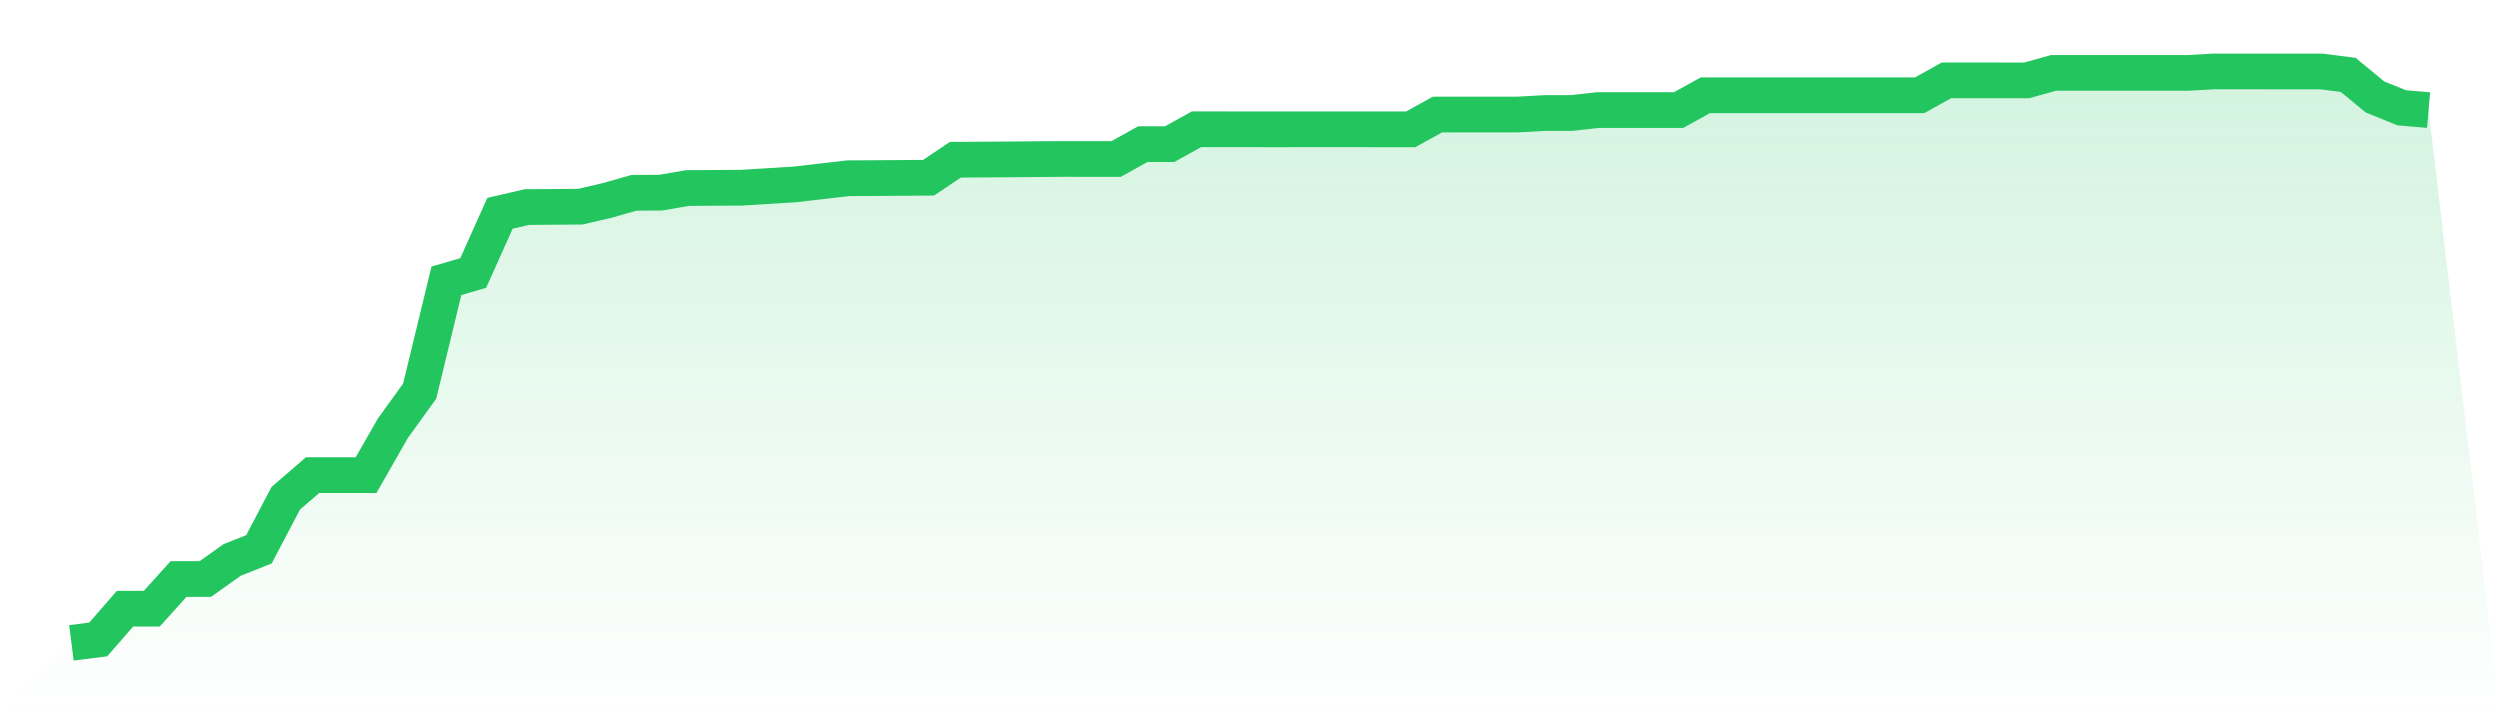
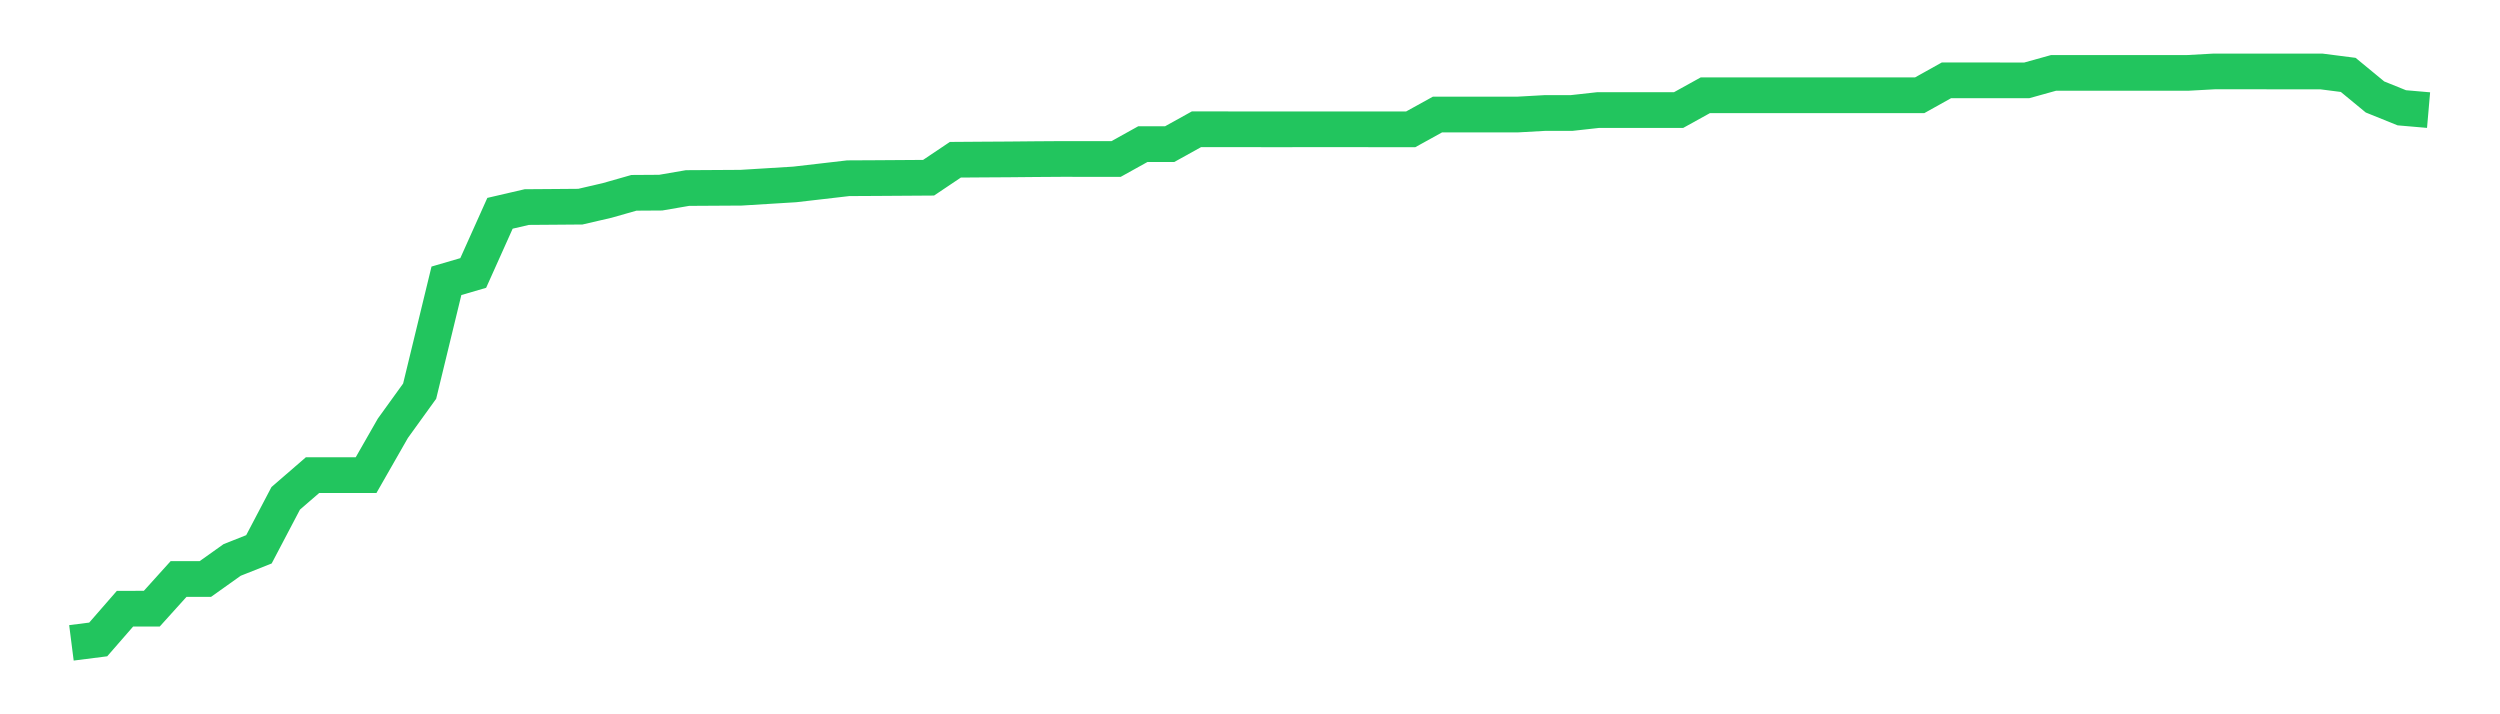
<svg xmlns="http://www.w3.org/2000/svg" viewBox="0 0 140 40">
  <defs>
    <linearGradient id="gradient" x1="0" x2="0" y1="0" y2="1">
      <stop offset="0%" stop-color="#22c55e" stop-opacity="0.2" />
      <stop offset="100%" stop-color="#22c55e" stop-opacity="0" />
    </linearGradient>
  </defs>
-   <path d="M4,36 L4,36 L5.5,35.809 L7,34.087 L8.5,34.086 L10,32.424 L11.5,32.424 L13,31.357 L14.5,30.762 L16,27.907 L17.5,26.608 L19,26.608 L20.5,26.608 L22,23.984 L23.5,21.905 L25,15.725 L26.5,15.287 L28,11.944 L29.5,11.596 L31,11.585 L32.5,11.573 L34,11.225 L35.5,10.798 L37,10.788 L38.5,10.53 L40,10.521 L41.5,10.512 L43,10.42 L44.5,10.328 L46,10.155 L47.5,9.981 L49,9.973 L50.5,9.963 L52,9.953 L53.5,8.946 L55,8.935 L56.5,8.926 L58,8.912 L59.5,8.902 L61,8.904 L62.5,8.904 L64,8.071 L65.5,8.072 L67,7.24 L68.5,7.24 L70,7.241 L71.5,7.242 L73,7.241 L74.5,7.241 L76,7.241 L77.5,7.242 L79,7.242 L80.5,6.413 L82,6.413 L83.5,6.413 L85,6.413 L86.5,6.329 L88,6.329 L89.5,6.163 L91,6.163 L92.5,6.164 L94,6.164 L95.5,5.334 L97,5.334 L98.5,5.334 L100,5.334 L101.5,5.335 L103,5.335 L104.5,5.336 L106,5.336 L107.5,5.336 L109,4.499 L110.5,4.499 L112,4.5 L113.5,4.5 L115,4.082 L116.5,4.082 L118,4.082 L119.5,4.083 L121,4.082 L122.5,4.083 L124,4 L125.5,4 L127,4.001 L128.5,4.001 L130,4.002 L131.5,4.194 L133,5.43 L134.5,6.036 L136,6.166 L140,40 L0,40 z" fill="url(#gradient)" />
  <path d="M4,36 L4,36 L5.5,35.809 L7,34.087 L8.5,34.086 L10,32.424 L11.5,32.424 L13,31.357 L14.5,30.762 L16,27.907 L17.5,26.608 L19,26.608 L20.5,26.608 L22,23.984 L23.5,21.905 L25,15.725 L26.5,15.287 L28,11.944 L29.5,11.596 L31,11.585 L32.5,11.573 L34,11.225 L35.5,10.798 L37,10.788 L38.5,10.53 L40,10.521 L41.5,10.512 L43,10.42 L44.5,10.328 L46,10.155 L47.5,9.981 L49,9.973 L50.5,9.963 L52,9.953 L53.5,8.946 L55,8.935 L56.5,8.926 L58,8.912 L59.5,8.902 L61,8.904 L62.5,8.904 L64,8.071 L65.5,8.072 L67,7.24 L68.5,7.24 L70,7.241 L71.5,7.242 L73,7.241 L74.5,7.241 L76,7.241 L77.5,7.242 L79,7.242 L80.5,6.413 L82,6.413 L83.5,6.413 L85,6.413 L86.5,6.329 L88,6.329 L89.5,6.163 L91,6.163 L92.5,6.164 L94,6.164 L95.5,5.334 L97,5.334 L98.5,5.334 L100,5.334 L101.5,5.335 L103,5.335 L104.5,5.336 L106,5.336 L107.5,5.336 L109,4.499 L110.5,4.499 L112,4.5 L113.5,4.5 L115,4.082 L116.5,4.082 L118,4.082 L119.5,4.083 L121,4.082 L122.5,4.083 L124,4 L125.5,4 L127,4.001 L128.5,4.001 L130,4.002 L131.5,4.194 L133,5.43 L134.5,6.036 L136,6.166" fill="none" stroke="#22c55e" stroke-width="2" />
</svg>